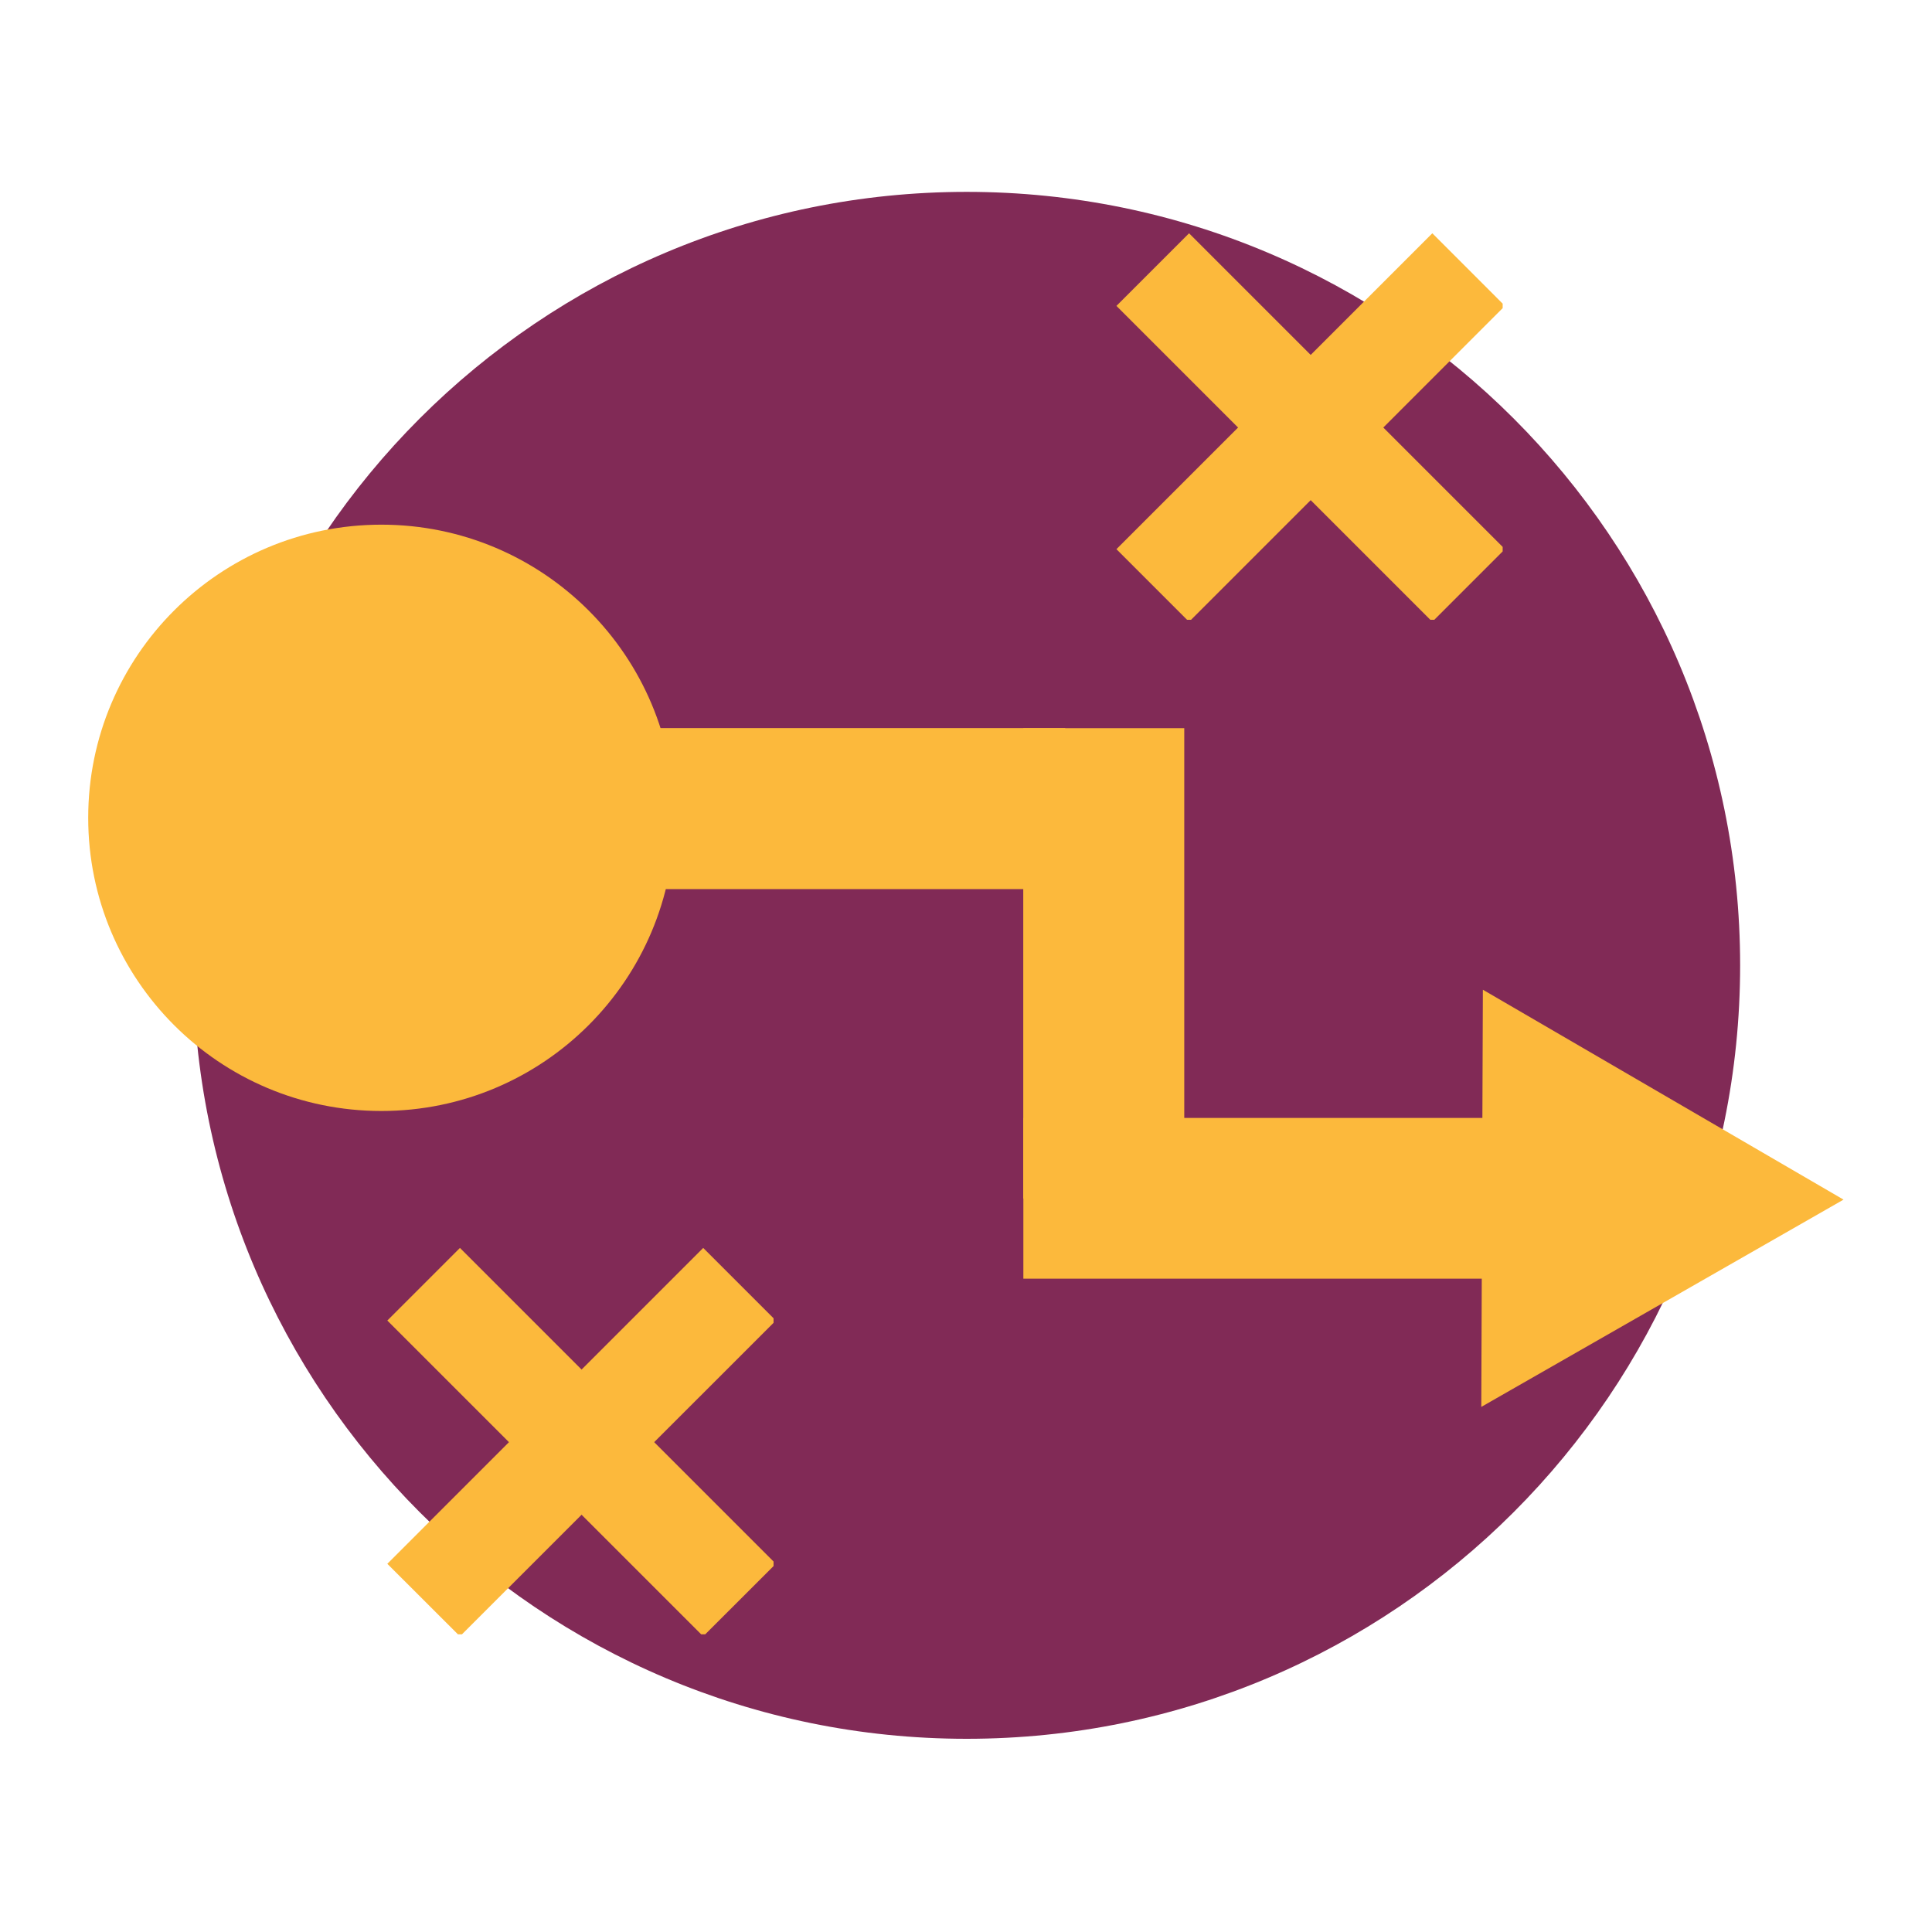
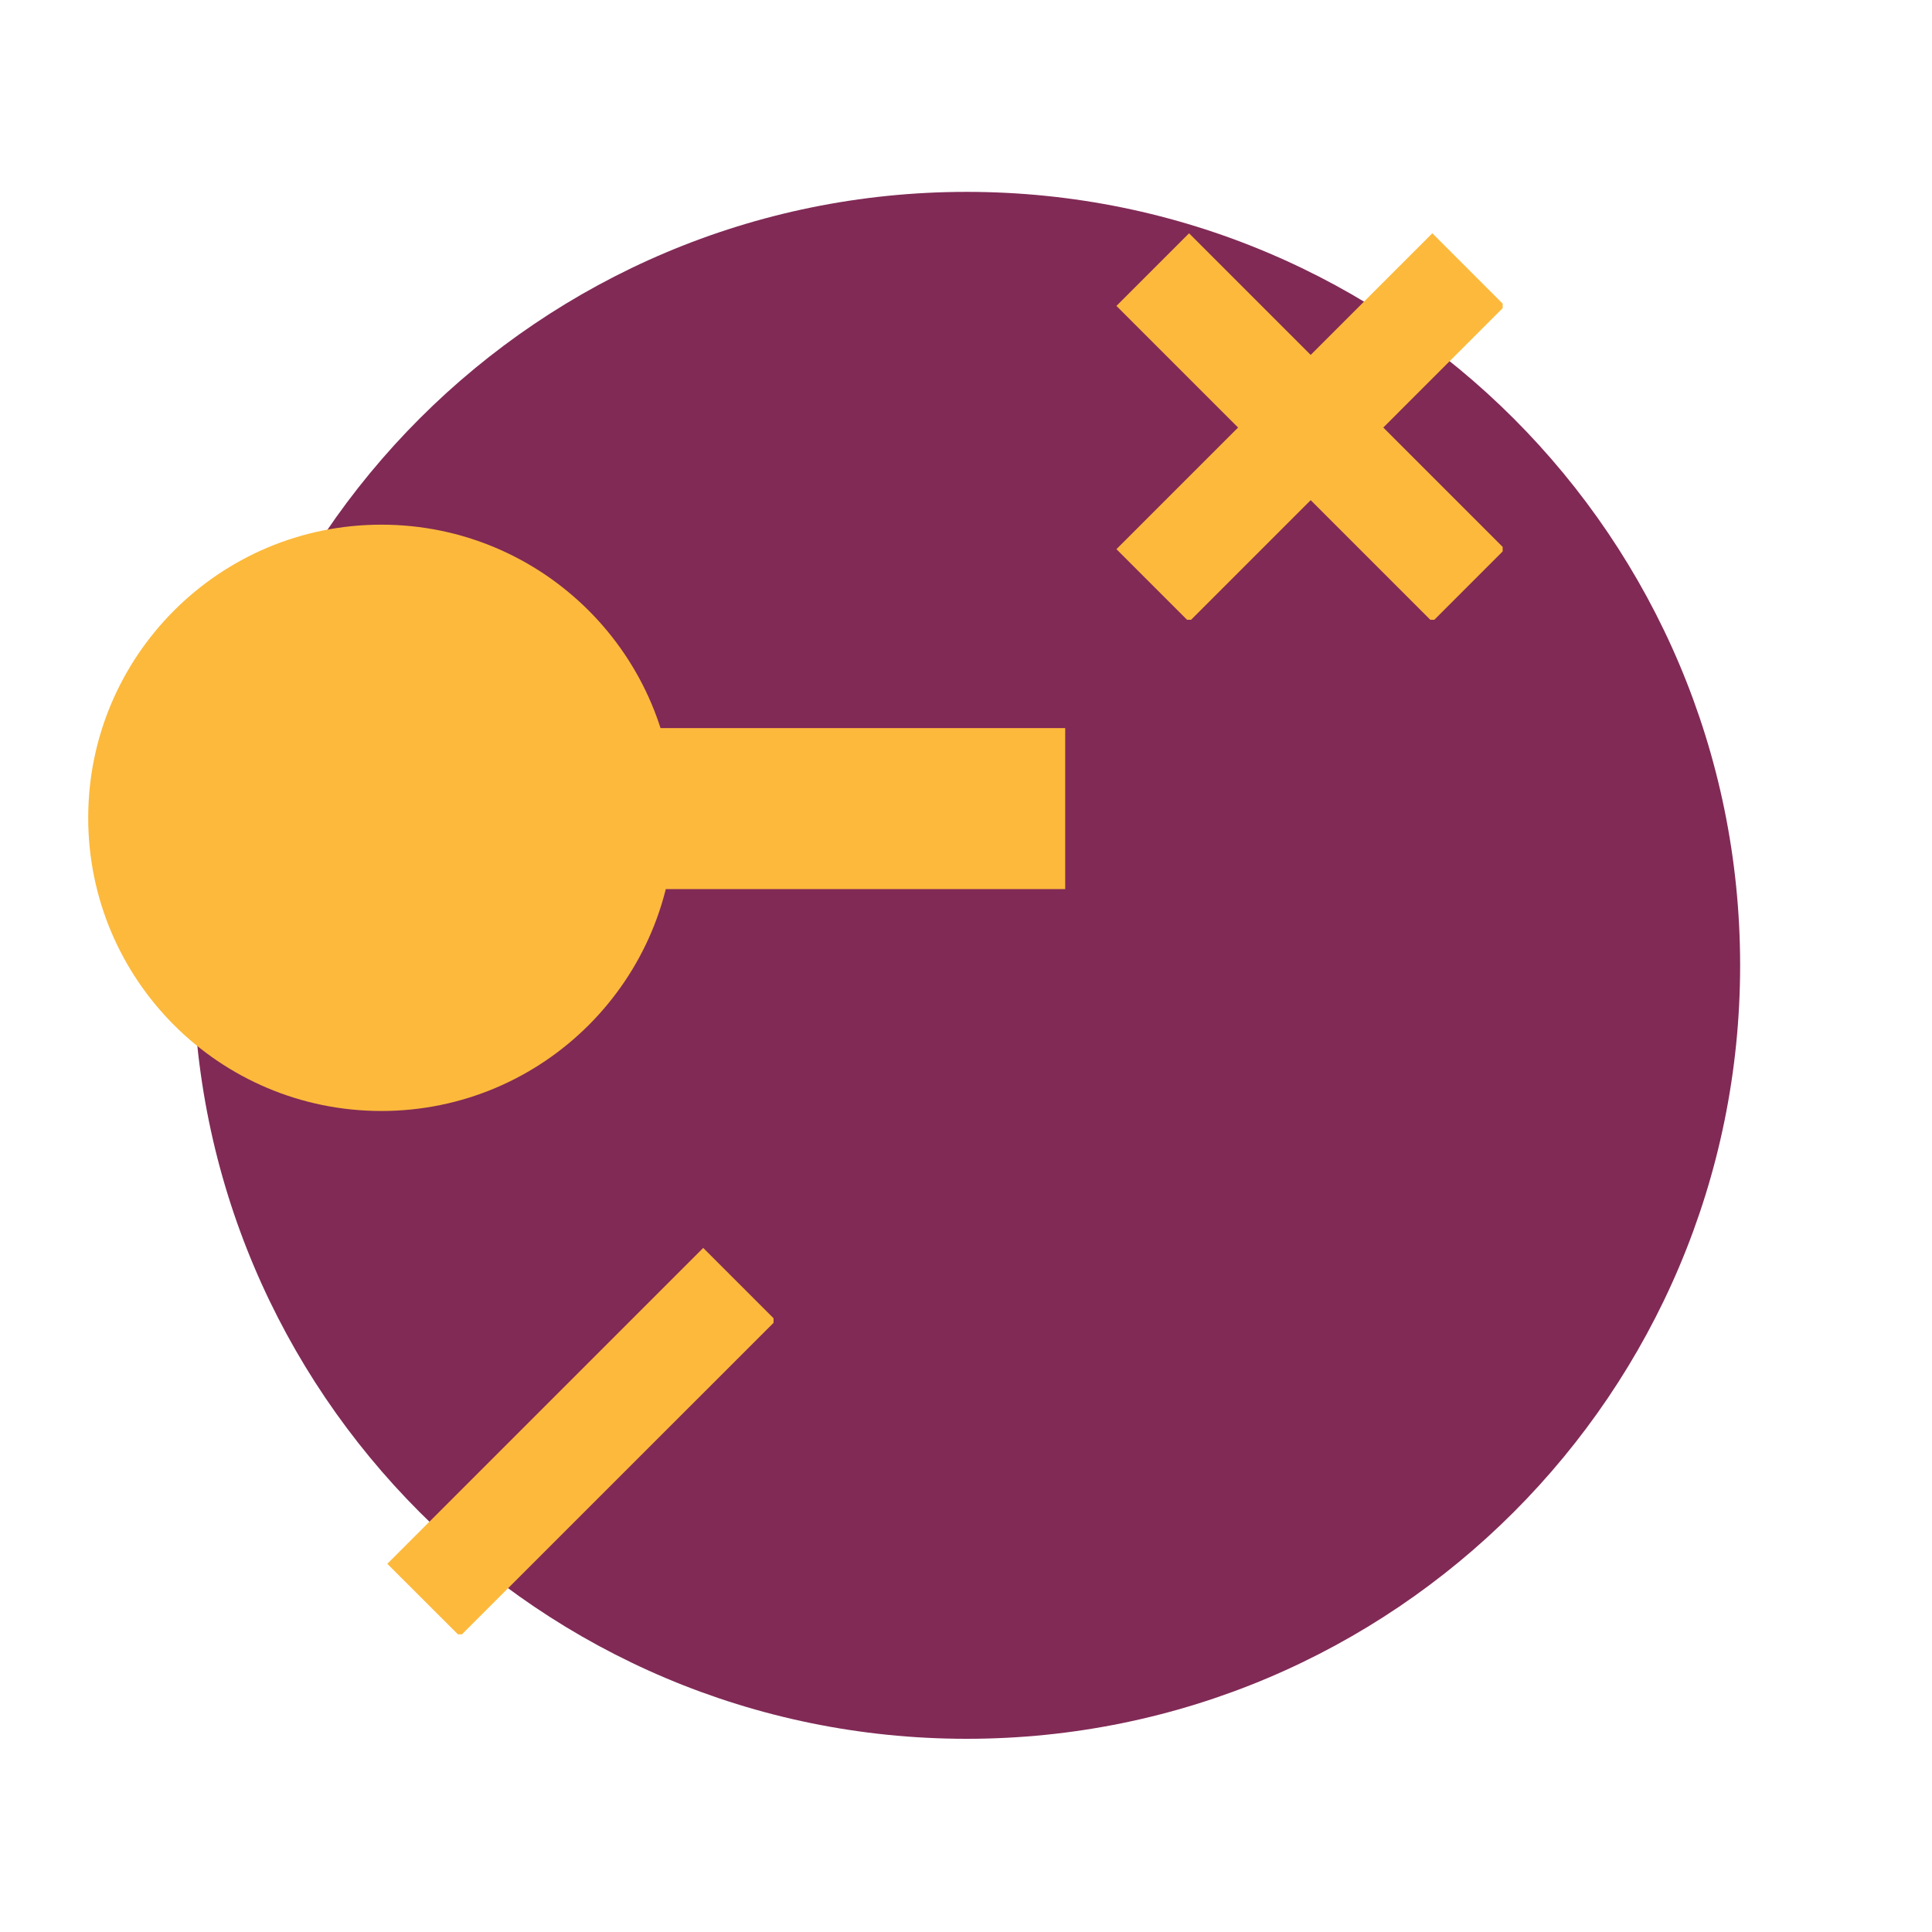
<svg xmlns="http://www.w3.org/2000/svg" width="120" zoomAndPan="magnify" viewBox="0 0 90 90" height="120" preserveAspectRatio="xMidYMid meet" version="1.0">
  <defs>
    <clipPath id="4ac54ee45d">
      <path d="M 9 8.938 L 81.062 8.938 L 81.062 81 L 9 81 Z M 9 8.938 " clip-rule="nonzero" />
    </clipPath>
    <clipPath id="7482122eae">
      <path d="M 45.031 8.938 C 25.133 8.938 9 25.07 9 44.969 C 9 64.867 25.133 81 45.031 81 C 64.93 81 81.062 64.867 81.062 44.969 C 81.062 25.07 64.93 8.938 45.031 8.938 Z M 45.031 8.938 " clip-rule="nonzero" />
    </clipPath>
    <clipPath id="aed30b8d1b">
-       <path d="M 47.672 52 L 70 52 L 70 60 L 47.672 60 Z M 47.672 52 " clip-rule="nonzero" />
-     </clipPath>
+       </clipPath>
    <clipPath id="c85d4b664b">
-       <path d="M 69 46.094 L 85.922 46.094 L 85.922 65.594 L 69 65.594 Z M 69 46.094 " clip-rule="nonzero" />
-     </clipPath>
+       </clipPath>
    <clipPath id="29935c3fb1">
      <path d="M 4.109 24.441 L 31.422 24.441 L 31.422 51.754 L 4.109 51.754 Z M 4.109 24.441 " clip-rule="nonzero" />
    </clipPath>
    <clipPath id="52a5102c6d">
      <path d="M 17.766 24.441 C 10.223 24.441 4.109 30.555 4.109 38.098 C 4.109 45.641 10.223 51.754 17.766 51.754 C 25.309 51.754 31.422 45.641 31.422 38.098 C 31.422 30.555 25.309 24.441 17.766 24.441 Z M 17.766 24.441 " clip-rule="nonzero" />
    </clipPath>
    <clipPath id="a9e339fa5f">
      <path d="M 52 10.871 L 70 10.871 L 70 28.871 L 52 28.871 Z M 52 10.871 " clip-rule="nonzero" />
    </clipPath>
    <clipPath id="45d6a85a5b">
      <path d="M 18.035 58.133 L 36.035 58.133 L 36.035 76.133 L 18.035 76.133 Z M 18.035 58.133 " clip-rule="nonzero" />
    </clipPath>
  </defs>
  <rect x="-9" width="108" fill="#ffffff" y="-9" height="108" fill-opacity="1" />
  <rect x="-9" width="108" fill="#ffffff" y="-9" height="108" fill-opacity="1" />
  <g clip-path="url(#4ac54ee45d)">
    <g clip-path="url(#7482122eae)">
      <path fill="#812a56" d="M 9 8.938 L 81.062 8.938 L 81.062 81 L 9 81 Z M 9 8.938 " fill-opacity="1" fill-rule="nonzero" />
    </g>
  </g>
  <g clip-path="url(#aed30b8d1b)">
    <path fill="#fcb93c" d="M 30.672 52.078 L 69.211 52.078 L 69.211 59.566 L 30.672 59.566 Z M 30.672 52.078 " fill-opacity="1" fill-rule="nonzero" />
  </g>
  <g clip-path="url(#c85d4b664b)">
-     <path fill="#fcb93c" d="M 69.004 65.539 L 69.078 46.105 L 85.879 55.883 Z M 69.004 65.539 " fill-opacity="1" fill-rule="evenodd" />
-   </g>
-   <path stroke-linecap="butt" transform="matrix(0, 0.75, -0.75, 0, 55.168, 33.921)" fill="none" stroke-linejoin="miter" d="M 0.001 5.001 L 29.215 5.001 " stroke="#fcb93c" stroke-width="10" stroke-opacity="1" stroke-miterlimit="4" />
+     </g>
  <path stroke-linecap="butt" transform="matrix(0.75, 0, 0, 0.75, 27.71, 33.917)" fill="none" stroke-linejoin="miter" d="M 0.001 5.001 L 29.215 5.001 " stroke="#fcb93c" stroke-width="10" stroke-opacity="1" stroke-miterlimit="4" />
  <g clip-path="url(#29935c3fb1)">
    <g clip-path="url(#52a5102c6d)">
      <path fill="#fcb93c" d="M 4.109 24.441 L 31.422 24.441 L 31.422 51.754 L 4.109 51.754 Z M 4.109 24.441 " fill-opacity="1" fill-rule="nonzero" />
    </g>
  </g>
  <g clip-path="url(#a9e339fa5f)">
    <path fill="#fcb93c" d="M 55.391 28.965 L 52.008 25.582 L 66.723 10.867 L 70.105 14.25 L 55.391 28.965 " fill-opacity="1" fill-rule="nonzero" />
-     <path fill="#fcb93c" d="M 66.723 28.965 L 70.105 25.582 L 55.391 10.867 L 52.008 14.25 L 66.723 28.965 " fill-opacity="1" fill-rule="nonzero" />
+     <path fill="#fcb93c" d="M 66.723 28.965 L 70.105 25.582 L 55.391 10.867 L 52.008 14.25 " fill-opacity="1" fill-rule="nonzero" />
  </g>
  <g clip-path="url(#45d6a85a5b)">
    <path fill="#fcb93c" d="M 21.426 76.227 L 18.043 72.848 L 32.758 58.133 L 36.141 61.516 L 21.426 76.227 " fill-opacity="1" fill-rule="nonzero" />
-     <path fill="#fcb93c" d="M 32.758 76.227 L 36.141 72.848 L 21.426 58.133 L 18.043 61.516 L 32.758 76.227 " fill-opacity="1" fill-rule="nonzero" />
  </g>
</svg>